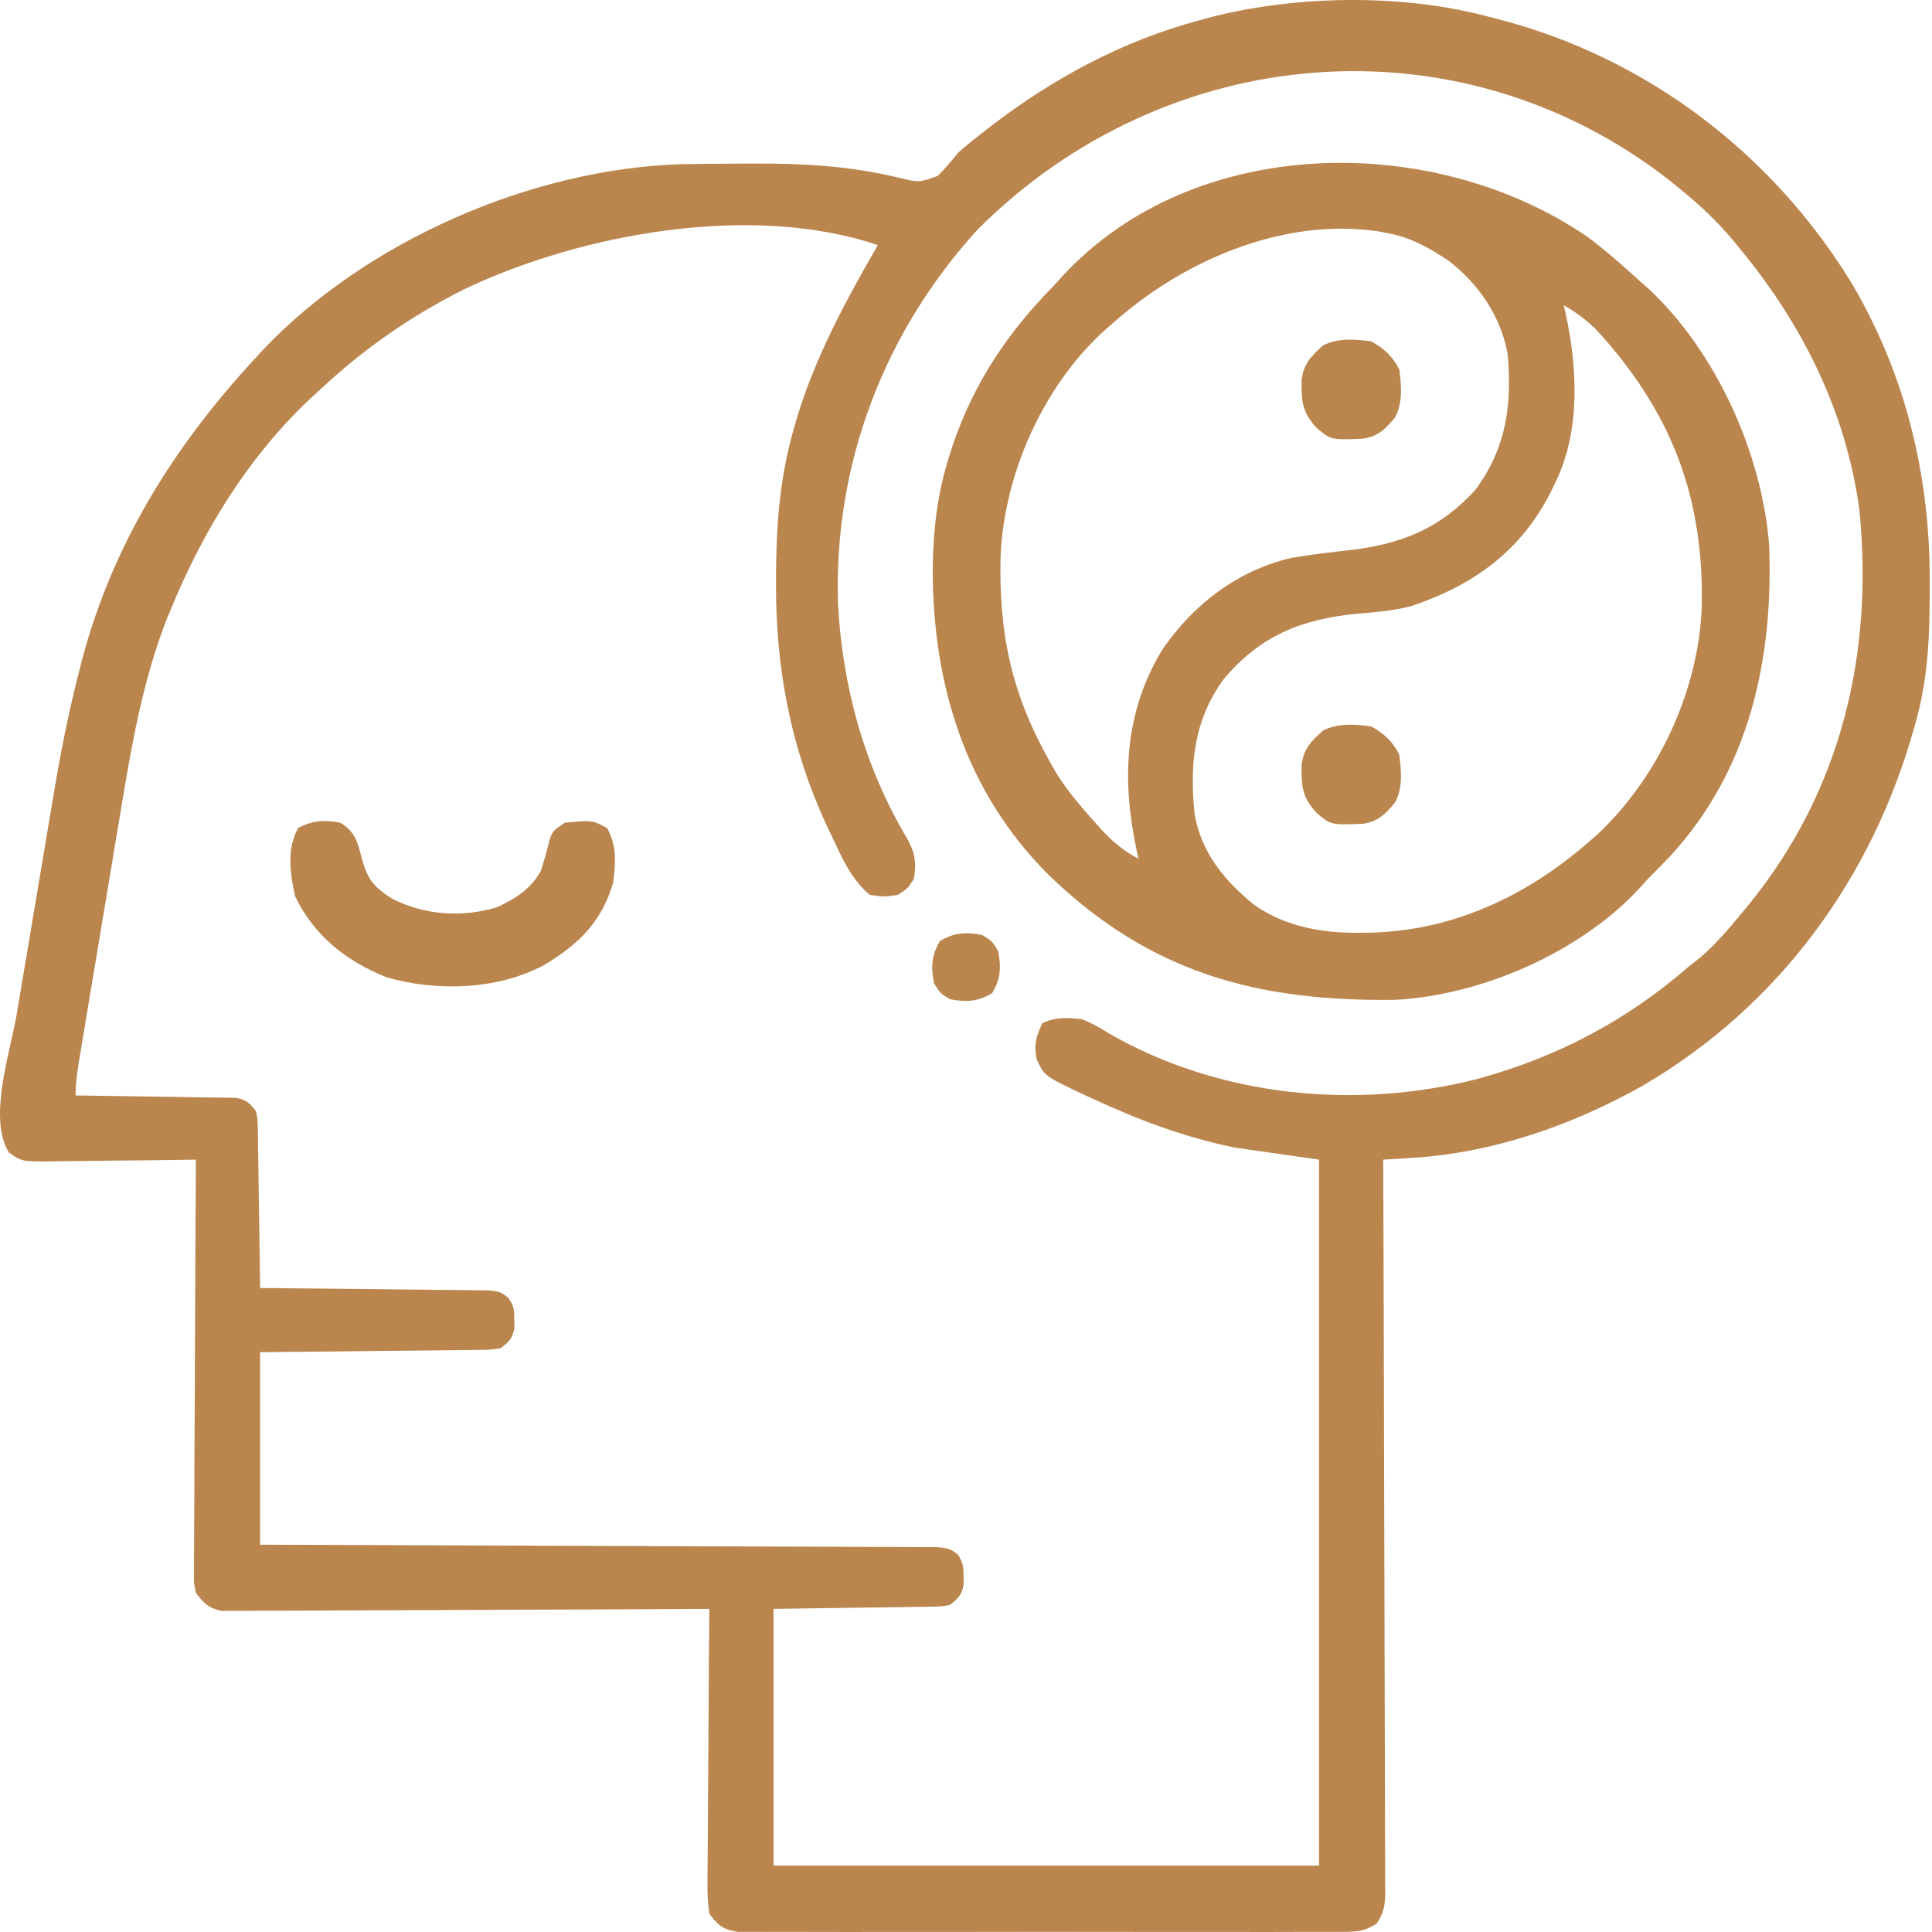
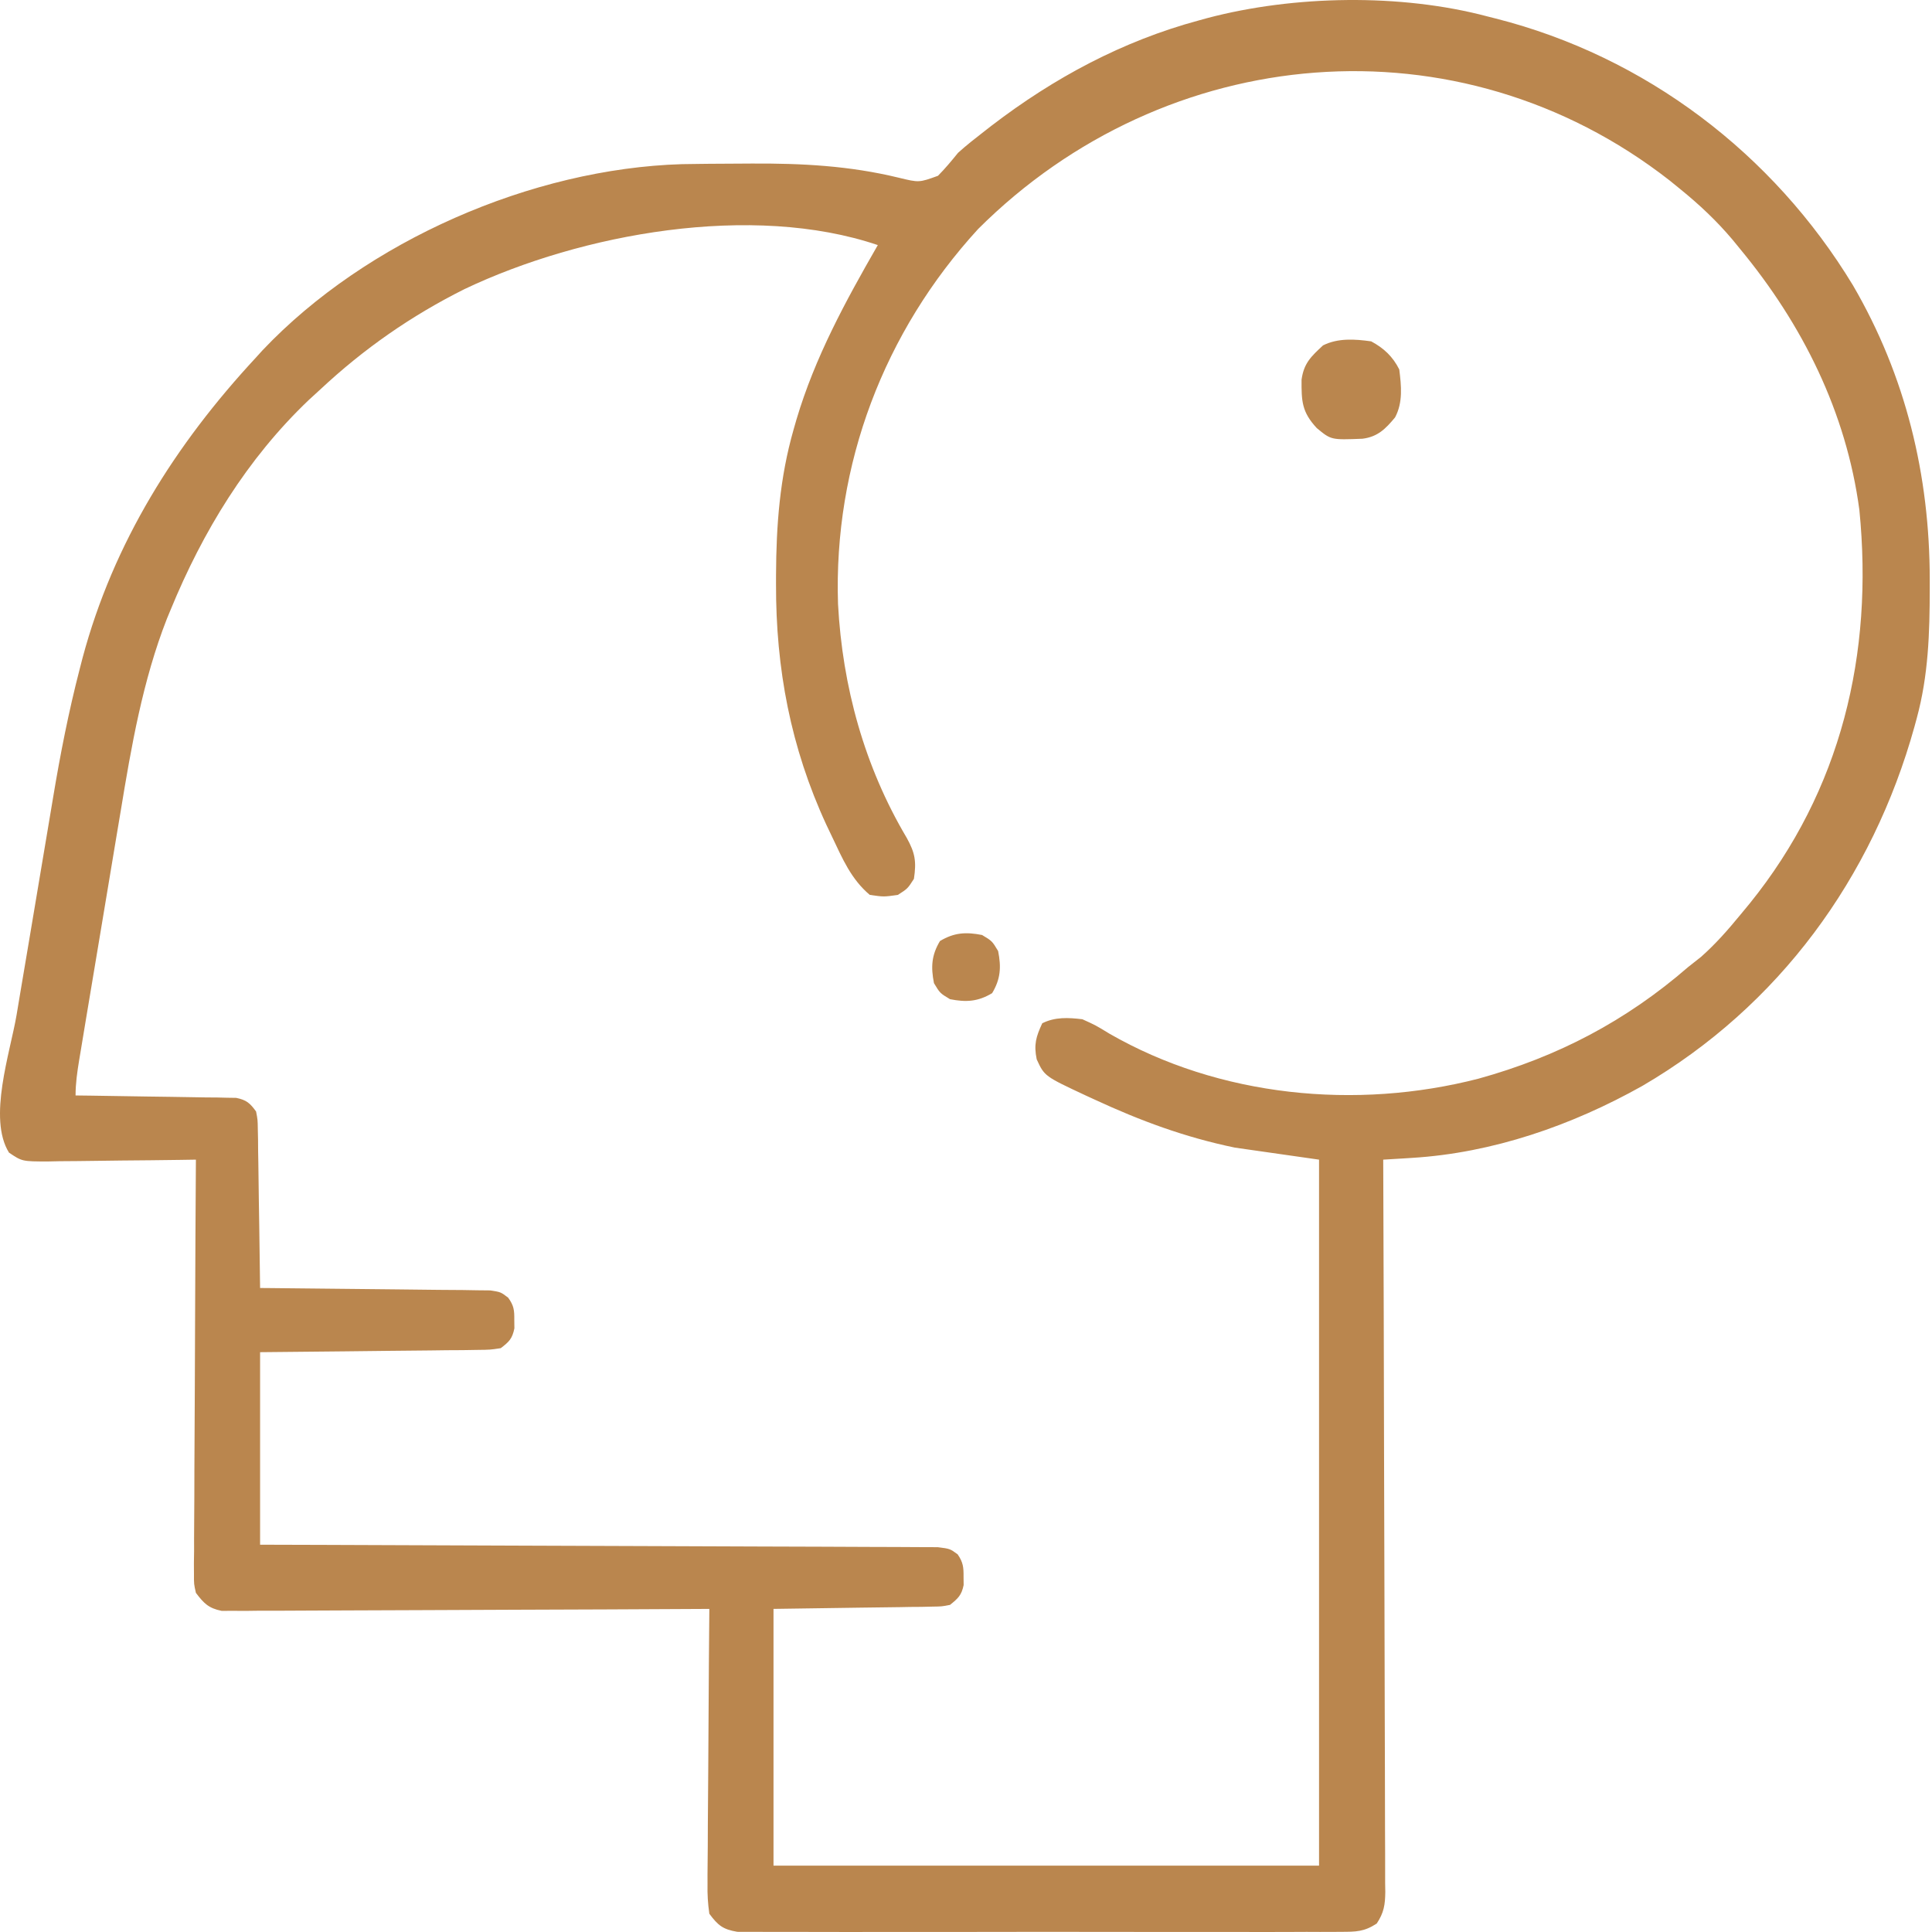
<svg xmlns="http://www.w3.org/2000/svg" width="117" height="117" viewBox="0 0 117 117" fill="none">
  <path d="M90.082 0.996C90.248 1.038 90.413 1.08 90.584 1.123C99.647 3.423 107.385 9.301 112.218 17.287C115.415 22.778 116.859 28.776 116.864 35.095C116.864 35.281 116.864 35.467 116.864 35.659C116.86 38.343 116.783 40.901 116.074 43.506C116.008 43.751 116.008 43.751 115.94 44C113.392 53.172 107.728 60.932 99.463 65.759C95.192 68.157 90.397 69.825 85.488 70.122C85.321 70.133 85.155 70.143 84.983 70.154C84.578 70.179 84.172 70.203 83.766 70.227C83.767 70.461 83.768 70.696 83.769 70.937C83.791 76.638 83.807 82.339 83.817 88.04C83.822 90.796 83.829 93.553 83.84 96.31C83.85 98.712 83.856 101.115 83.858 103.517C83.859 104.79 83.862 106.062 83.869 107.334C83.876 108.532 83.878 109.729 83.876 110.926C83.877 111.366 83.879 111.805 83.882 112.245C83.887 112.845 83.886 113.444 83.883 114.044C83.886 114.219 83.889 114.394 83.892 114.574C83.882 115.358 83.809 115.83 83.373 116.488C82.611 116.987 82.117 116.989 81.209 116.99C80.971 116.992 80.971 116.992 80.728 116.994C80.196 116.998 79.664 116.995 79.132 116.992C78.751 116.993 78.369 116.995 77.988 116.997C76.952 117.002 75.916 117 74.88 116.997C73.796 116.994 72.713 116.997 71.629 116.998C69.809 117 67.989 116.998 66.169 116.993C64.065 116.988 61.96 116.989 59.856 116.995C58.05 116.999 56.243 117 54.437 116.997C53.358 116.996 52.279 116.996 51.2 116.999C50.185 117.002 49.171 117 48.156 116.994C47.784 116.993 47.411 116.993 47.039 116.995C46.53 116.998 46.023 116.995 45.514 116.99C45.23 116.989 44.946 116.989 44.652 116.989C43.773 116.84 43.485 116.603 42.957 115.895C42.866 115.258 42.834 114.725 42.847 114.09C42.846 113.909 42.846 113.729 42.846 113.544C42.847 112.949 42.854 112.355 42.862 111.761C42.864 111.349 42.865 110.936 42.866 110.524C42.87 109.439 42.879 108.355 42.89 107.27C42.9 106.163 42.905 105.055 42.91 103.948C42.92 101.776 42.937 99.605 42.957 97.433C42.803 97.434 42.648 97.435 42.489 97.436C38.735 97.457 34.98 97.473 31.225 97.484C29.41 97.489 27.594 97.495 25.778 97.507C24.196 97.516 22.613 97.522 21.031 97.525C20.193 97.526 19.355 97.529 18.517 97.536C17.581 97.544 16.646 97.544 15.711 97.543C15.433 97.547 15.155 97.55 14.868 97.554C14.613 97.553 14.358 97.551 14.096 97.55C13.875 97.551 13.653 97.552 13.425 97.553C12.633 97.392 12.347 97.101 11.864 96.462C11.744 95.932 11.744 95.932 11.747 95.349C11.746 95.127 11.744 94.904 11.743 94.676C11.746 94.434 11.75 94.192 11.754 93.943C11.753 93.687 11.753 93.431 11.753 93.167C11.754 92.321 11.761 91.474 11.769 90.628C11.771 90.041 11.772 89.454 11.773 88.867C11.777 87.323 11.786 85.778 11.797 84.233C11.807 82.657 11.812 81.081 11.816 79.505C11.827 76.412 11.843 73.32 11.864 70.227C11.545 70.232 11.226 70.237 10.898 70.242C9.716 70.26 8.533 70.271 7.351 70.28C6.839 70.285 6.327 70.292 5.815 70.3C5.08 70.312 4.344 70.317 3.609 70.322C3.265 70.329 3.265 70.329 2.915 70.337C1.34 70.337 1.34 70.337 0.545 69.802C-0.748 67.726 0.615 63.75 1.003 61.471C1.087 60.97 1.17 60.47 1.254 59.97C1.429 58.923 1.606 57.876 1.784 56.829C2.01 55.504 2.231 54.179 2.451 52.853C2.623 51.819 2.797 50.785 2.972 49.752C3.054 49.264 3.136 48.777 3.217 48.289C3.651 45.674 4.158 43.096 4.823 40.528C4.909 40.193 4.909 40.193 4.998 39.85C6.869 32.857 10.61 26.918 15.508 21.644C15.704 21.428 15.704 21.428 15.904 21.207C22.178 14.587 32.206 10.215 41.297 9.941C41.657 9.935 42.018 9.93 42.378 9.926C42.574 9.924 42.77 9.922 42.972 9.919C43.605 9.914 44.237 9.911 44.87 9.908C45.085 9.907 45.301 9.905 45.523 9.904C48.564 9.888 51.444 10.038 54.415 10.759C55.656 11.061 55.656 11.061 56.802 10.646C57.241 10.204 57.626 9.739 58.018 9.255C58.528 8.793 59.068 8.372 59.612 7.95C59.758 7.836 59.904 7.722 60.055 7.605C63.831 4.714 67.98 2.484 72.592 1.239C72.765 1.192 72.937 1.144 73.114 1.095C78.359 -0.29 84.823 -0.403 90.082 0.996ZM59.232 13.871C53.531 20.096 50.473 28.129 50.75 36.58C51.017 41.579 52.347 46.421 54.912 50.742C55.424 51.663 55.502 52.184 55.346 53.223C54.966 53.815 54.966 53.815 54.374 54.194C53.524 54.316 53.524 54.316 52.673 54.194C51.539 53.236 51.023 52.005 50.396 50.687C50.278 50.44 50.161 50.193 50.039 49.938C47.882 45.268 46.981 40.495 46.995 35.369C46.996 35.188 46.996 35.007 46.996 34.82C47.008 31.8 47.223 28.934 48.058 26.016C48.144 25.716 48.144 25.716 48.232 25.409C49.359 21.62 51.199 18.253 53.159 14.842C45.553 12.267 35.229 14.131 28.131 17.507C24.889 19.13 22.039 21.115 19.394 23.587C19.163 23.799 18.931 24.011 18.693 24.229C14.959 27.787 12.28 32.183 10.331 36.932C10.257 37.108 10.184 37.285 10.109 37.466C8.644 41.208 7.953 45.199 7.305 49.146C7.225 49.623 7.145 50.099 7.065 50.575C6.899 51.562 6.735 52.55 6.572 53.537C6.363 54.803 6.151 56.069 5.939 57.334C5.735 58.547 5.533 59.76 5.331 60.973C5.292 61.204 5.254 61.434 5.214 61.672C5.106 62.32 4.999 62.969 4.892 63.617C4.843 63.906 4.843 63.906 4.794 64.2C4.676 64.922 4.576 65.607 4.576 66.34C5.034 66.346 5.034 66.346 5.501 66.351C6.633 66.365 7.764 66.384 8.895 66.404C9.385 66.412 9.875 66.419 10.365 66.424C11.069 66.432 11.772 66.445 12.476 66.459C12.695 66.46 12.915 66.462 13.141 66.463C13.345 66.468 13.549 66.473 13.76 66.478C13.939 66.481 14.119 66.483 14.304 66.486C14.925 66.613 15.138 66.801 15.508 67.312C15.604 67.805 15.604 67.805 15.613 68.376C15.617 68.59 15.622 68.803 15.627 69.024C15.629 69.254 15.63 69.484 15.632 69.721C15.636 69.957 15.641 70.193 15.645 70.437C15.658 71.192 15.666 71.947 15.675 72.701C15.683 73.213 15.691 73.725 15.7 74.236C15.72 75.491 15.737 76.745 15.751 78C15.931 78.001 16.113 78.003 16.299 78.004C18.004 78.018 19.709 78.036 21.414 78.057C22.29 78.068 23.167 78.078 24.043 78.084C24.889 78.091 25.735 78.1 26.581 78.113C27.061 78.119 27.541 78.121 28.021 78.123C28.312 78.128 28.604 78.133 28.905 78.138C29.162 78.141 29.419 78.143 29.684 78.146C30.325 78.243 30.325 78.243 30.773 78.585C31.124 79.067 31.152 79.35 31.145 79.943C31.147 80.109 31.149 80.274 31.151 80.444C31.022 81.072 30.834 81.255 30.325 81.644C29.684 81.741 29.684 81.741 28.905 81.749C28.467 81.756 28.467 81.756 28.021 81.763C27.706 81.765 27.391 81.766 27.066 81.768C26.74 81.772 26.415 81.777 26.089 81.781C25.232 81.793 24.376 81.8 23.519 81.806C22.645 81.814 21.77 81.825 20.896 81.836C19.181 81.857 17.466 81.872 15.751 81.887C15.751 85.734 15.751 89.582 15.751 93.546C17.643 93.552 17.643 93.552 19.574 93.557C23.735 93.57 27.895 93.586 32.056 93.604C34.579 93.615 37.102 93.624 39.626 93.631C41.825 93.636 44.024 93.644 46.223 93.656C47.387 93.661 48.552 93.666 49.717 93.667C50.813 93.669 51.908 93.674 53.004 93.681C53.407 93.683 53.809 93.684 54.212 93.684C54.761 93.683 55.309 93.687 55.858 93.693C56.165 93.694 56.473 93.695 56.79 93.696C57.532 93.79 57.532 93.79 57.995 94.13C58.326 94.614 58.358 94.907 58.352 95.49C58.353 95.655 58.355 95.82 58.357 95.991C58.23 96.608 58.019 96.798 57.532 97.19C57.038 97.287 57.038 97.287 56.468 97.295C56.251 97.3 56.034 97.305 55.811 97.31C55.47 97.312 55.47 97.312 55.123 97.315C54.809 97.321 54.809 97.321 54.488 97.327C53.706 97.341 52.924 97.349 52.142 97.357C49.519 97.395 49.519 97.395 46.843 97.433C46.843 102.564 46.843 107.694 46.843 112.98C57.745 112.98 68.647 112.98 79.88 112.98C79.88 98.871 79.88 84.763 79.88 70.227C78.197 69.986 76.513 69.746 74.779 69.498C71.754 68.87 69.07 67.878 66.277 66.583C66.111 66.507 65.944 66.43 65.773 66.352C63.253 65.174 63.253 65.174 62.782 64.153C62.599 63.262 62.738 62.785 63.119 61.968C63.899 61.578 64.701 61.623 65.548 61.725C66.355 62.09 66.355 62.09 67.172 62.59C73.85 66.434 82.134 67.231 89.536 65.323C94.334 63.996 98.465 61.83 102.228 58.567C102.491 58.359 102.754 58.151 103.017 57.944C103.897 57.164 104.64 56.317 105.386 55.409C105.574 55.181 105.763 54.953 105.957 54.718C111.501 47.861 113.469 39.599 112.601 30.877C111.808 24.955 109.158 19.65 105.386 15.085C105.233 14.898 105.08 14.711 104.923 14.518C103.958 13.373 102.904 12.384 101.742 11.442C101.533 11.271 101.323 11.101 101.107 10.926C88.325 0.946 70.606 2.515 59.232 13.871Z" fill="#BA864E" />
-   <path d="M96.155 14.357C97.262 15.186 98.291 16.097 99.313 17.029C99.555 17.241 99.555 17.241 99.802 17.457C103.921 21.268 106.734 27.518 107.14 33.068C107.395 39.961 105.931 46.673 101.119 51.872C100.684 52.327 100.242 52.775 99.799 53.223C99.642 53.397 99.486 53.57 99.325 53.749C95.735 57.652 89.762 60.268 84.492 60.549C76.095 60.661 69.614 58.9 63.483 52.965C58.464 47.937 56.491 41.475 56.483 34.495C56.509 32.04 56.773 29.808 57.532 27.474C57.608 27.238 57.608 27.238 57.685 26.998C58.966 23.191 61.045 20.107 63.847 17.272C64.004 17.098 64.16 16.924 64.321 16.745C72.302 8.071 86.844 7.966 96.155 14.357ZM67.248 19.701C67.095 19.834 66.941 19.968 66.783 20.106C63.137 23.477 60.833 28.69 60.597 33.603C60.467 38.35 61.26 42.046 63.604 46.178C63.722 46.385 63.839 46.592 63.96 46.806C64.664 47.938 65.524 48.925 66.413 49.913C66.525 50.038 66.636 50.162 66.751 50.291C67.422 51.014 68.078 51.545 68.948 52.008C68.916 51.867 68.884 51.725 68.851 51.579C67.924 47.278 68.055 43.122 70.429 39.283C72.3 36.578 74.938 34.56 78.179 33.79C79.39 33.586 80.603 33.441 81.823 33.304C84.897 32.941 87.233 31.988 89.353 29.66C91.236 27.088 91.581 24.5 91.297 21.401C90.854 19.105 89.559 17.213 87.721 15.787C86.534 14.998 85.426 14.371 84.009 14.114C83.845 14.082 83.68 14.05 83.511 14.017C77.655 13.131 71.496 15.841 67.248 19.701ZM94.697 18.486C94.731 18.631 94.765 18.776 94.8 18.925C95.527 22.234 95.725 26.069 94.212 29.174C94.04 29.529 94.04 29.529 93.865 29.891C92.03 33.443 89.163 35.477 85.406 36.724C84.35 36.983 83.329 37.075 82.248 37.16C78.839 37.484 76.347 38.465 74.095 41.138C72.277 43.662 72.036 46.314 72.349 49.336C72.776 51.687 74.168 53.353 75.996 54.833C77.904 56.13 80.07 56.514 82.339 56.487C82.672 56.484 82.672 56.484 83.011 56.48C87.992 56.355 92.428 54.274 96.155 51.037C96.336 50.88 96.517 50.723 96.704 50.561C100.388 47.123 102.797 41.966 103.049 36.954C103.243 30.211 101.26 24.967 96.679 19.978C96.058 19.361 95.457 18.915 94.697 18.486Z" fill="#BA864E" />
-   <path d="M20.609 49.822C21.517 50.362 21.661 51.02 21.914 51.993C22.266 53.279 22.643 53.724 23.767 54.437C25.748 55.422 27.981 55.584 30.112 54.936C31.236 54.406 32.14 53.843 32.754 52.737C32.955 52.11 33.132 51.484 33.287 50.844C33.483 50.308 33.483 50.308 34.212 49.822C35.857 49.665 35.857 49.665 36.762 50.141C37.363 51.217 37.288 52.265 37.127 53.466C36.439 55.827 35.027 57.2 32.963 58.434C30.167 59.947 26.429 60.069 23.387 59.174C20.938 58.193 19 56.643 17.861 54.255C17.57 52.88 17.353 51.403 18.058 50.141C18.925 49.685 19.65 49.636 20.609 49.822Z" fill="#BA864E" />
-   <path d="M83.037 43.992C83.797 44.398 84.347 44.911 84.738 45.692C84.863 46.686 84.967 47.693 84.484 48.597C83.901 49.301 83.427 49.773 82.51 49.888C80.611 49.963 80.611 49.963 79.743 49.245C78.834 48.266 78.813 47.612 78.821 46.312C78.961 45.314 79.394 44.912 80.123 44.235C81.027 43.782 82.052 43.853 83.037 43.992Z" fill="#BA864E" />
  <path d="M83.037 20.672C83.797 21.079 84.347 21.592 84.738 22.373C84.863 23.367 84.967 24.373 84.484 25.277C83.901 25.982 83.427 26.453 82.51 26.569C80.611 26.644 80.611 26.644 79.743 25.925C78.834 24.946 78.813 24.293 78.821 22.992C78.961 21.994 79.394 21.592 80.123 20.915C81.027 20.463 82.052 20.534 83.037 20.672Z" fill="#BA864E" />
  <path d="M59.475 56.623C60.082 56.988 60.082 56.988 60.446 57.595C60.639 58.572 60.597 59.287 60.082 60.145C59.223 60.661 58.508 60.702 57.531 60.51C56.924 60.145 56.924 60.145 56.56 59.538C56.368 58.562 56.409 57.847 56.924 56.988C57.783 56.472 58.498 56.431 59.475 56.623Z" fill="#BA864E" />
</svg>